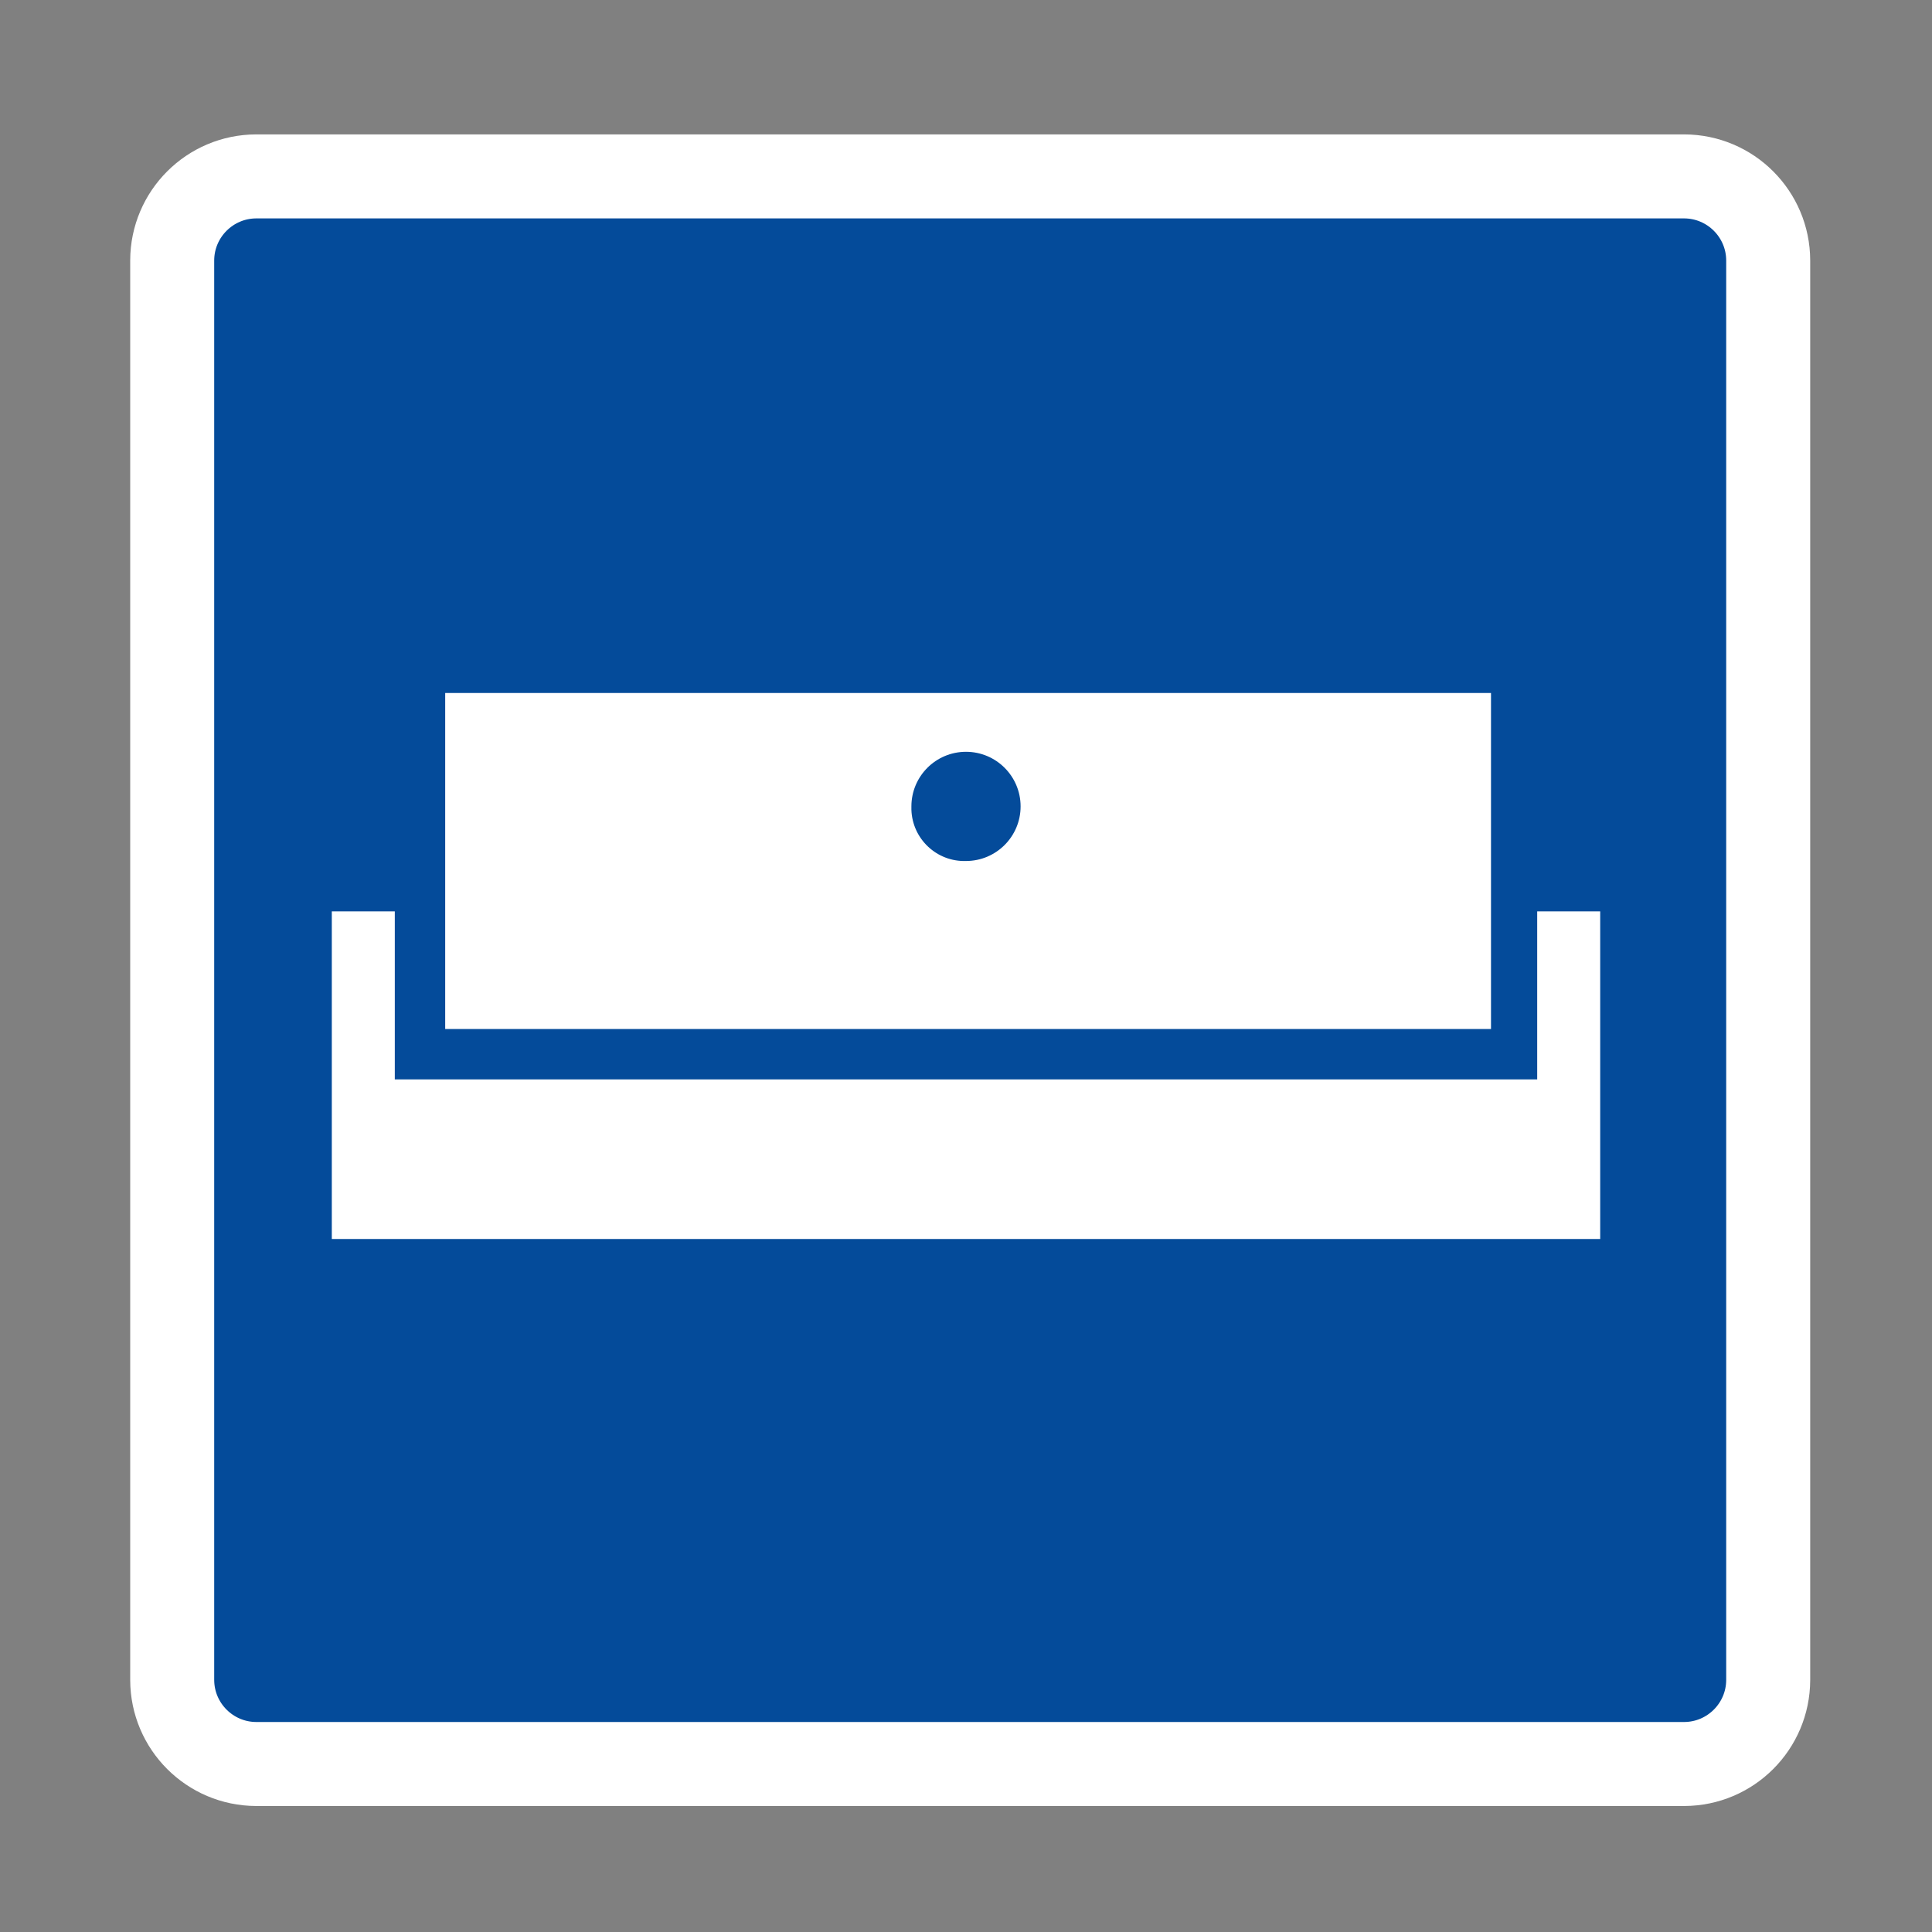
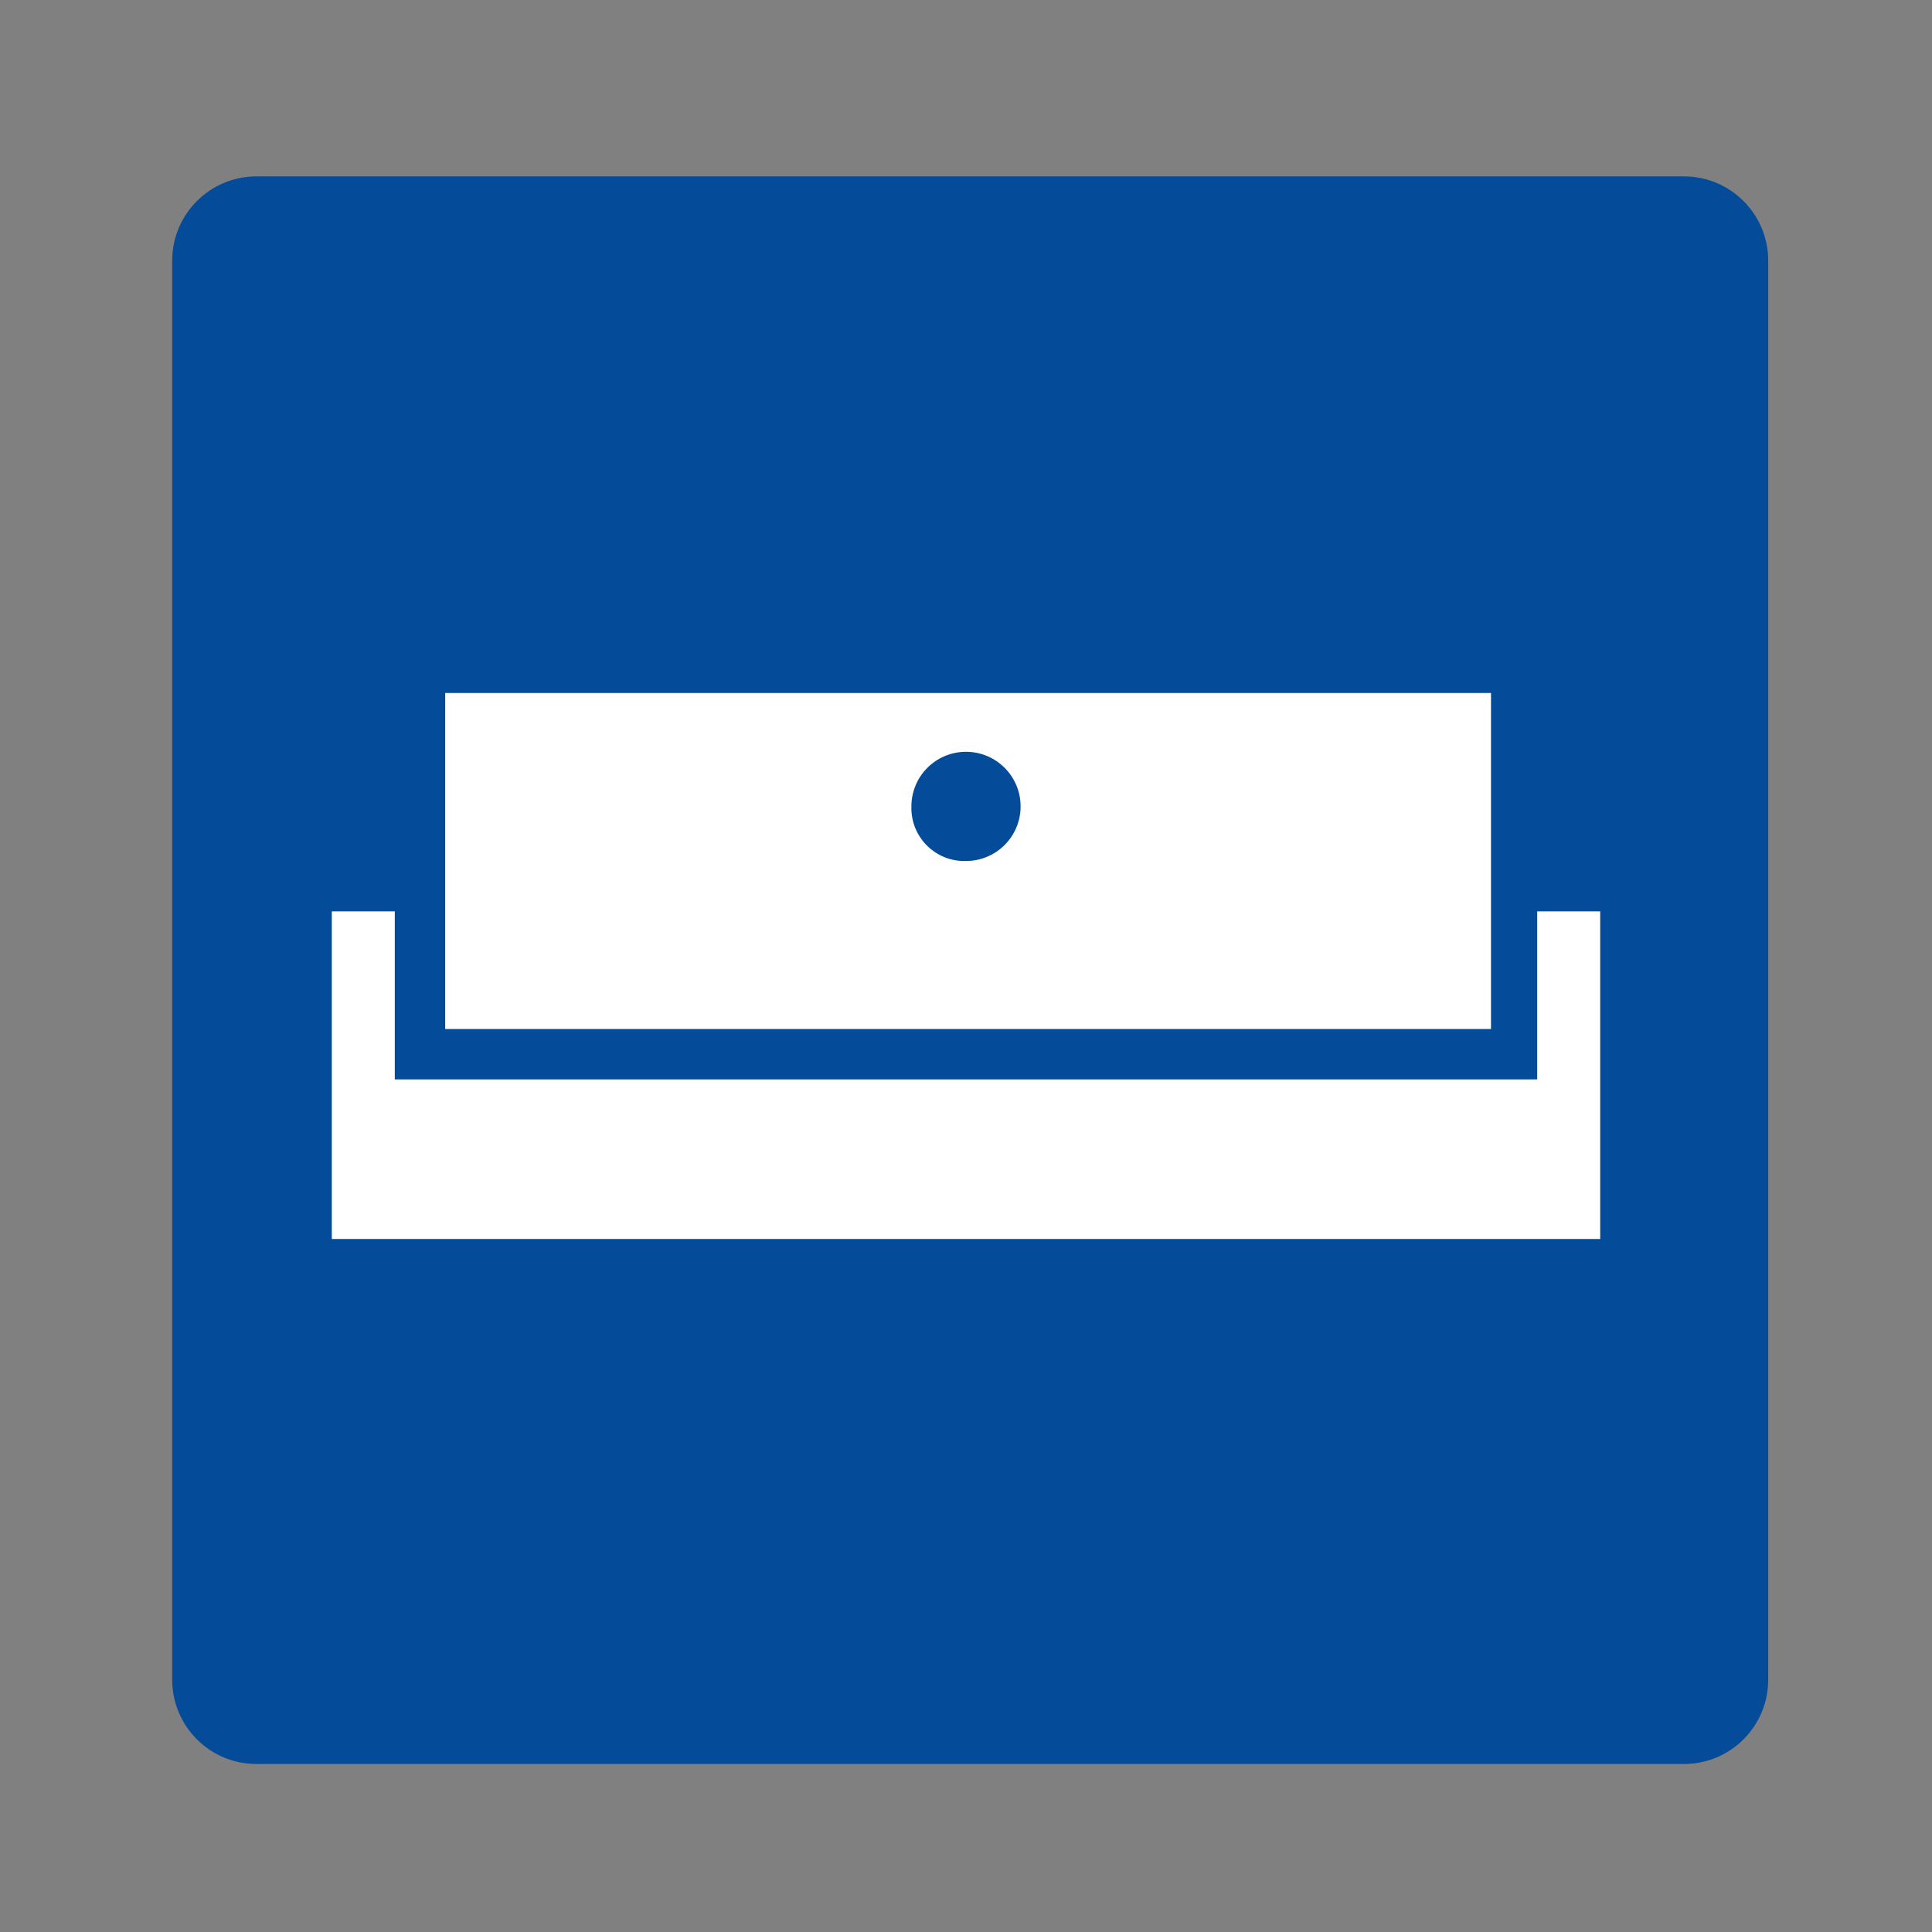
<svg xmlns="http://www.w3.org/2000/svg" version="1.1" id="ikona" x="0px" y="0px" viewBox="0 0 46 46" enable-background="new 0 0 46 46" xml:space="preserve">
  <rect x="0" y="0" width="46" height="46" fill="#808080" stroke="none" />
  <title>gumova-sterka</title>
-   <path id="bg" fill-rule="evenodd" clip-rule="evenodd" fill="#044B9A" d="M6.1,4.2h34c1.103,0.003,1.997,0.897,2,2V40  c-0.003,1.103-0.897,1.997-2,2h-34c-1.103-0.003-1.997-0.897-2-2V6.2C4.103,5.097,4.997,4.203,6.1,4.2z" />
-   <path id="outline" fill="none" stroke="#FFFFFF" stroke-width="2" d="M6.1,4.2h34c1.103,0.003,1.997,0.897,2,2V40  c-0.003,1.103-0.897,1.997-2,2h-34c-1.103-0.003-1.997-0.897-2-2V6.2C4.103,5.097,4.997,4.203,6.1,4.2z" />
+   <path id="bg" fill-rule="evenodd" clip-rule="evenodd" fill="#044B9A" d="M6.1,4.2h34c1.103,0.003,1.997,0.897,2,2V40  c-0.003,1.103-0.897,1.997-2,2h-34c-1.103-0.003-1.997-0.897-2-2V6.2C4.103,5.097,4.997,4.203,6.1,4.2" />
  <path id="symbol" fill-rule="evenodd" clip-rule="evenodd" fill="#FFFFFF" d="M21.7,19.2c0-0.718,0.582-1.3,1.3-1.3  s1.3,0.582,1.3,1.3s-0.582,1.3-1.3,1.3c0,0,0,0,0,0c-0.696,0.022-1.278-0.525-1.3-1.221C21.699,19.253,21.699,19.226,21.7,19.2  L21.7,19.2 M10.6,24.5h24.9v-8H10.6V24.5z M38.1,29.5v-7.8h-1.5v4H9.4v-4H7.9v7.8H38.1z" />
</svg>